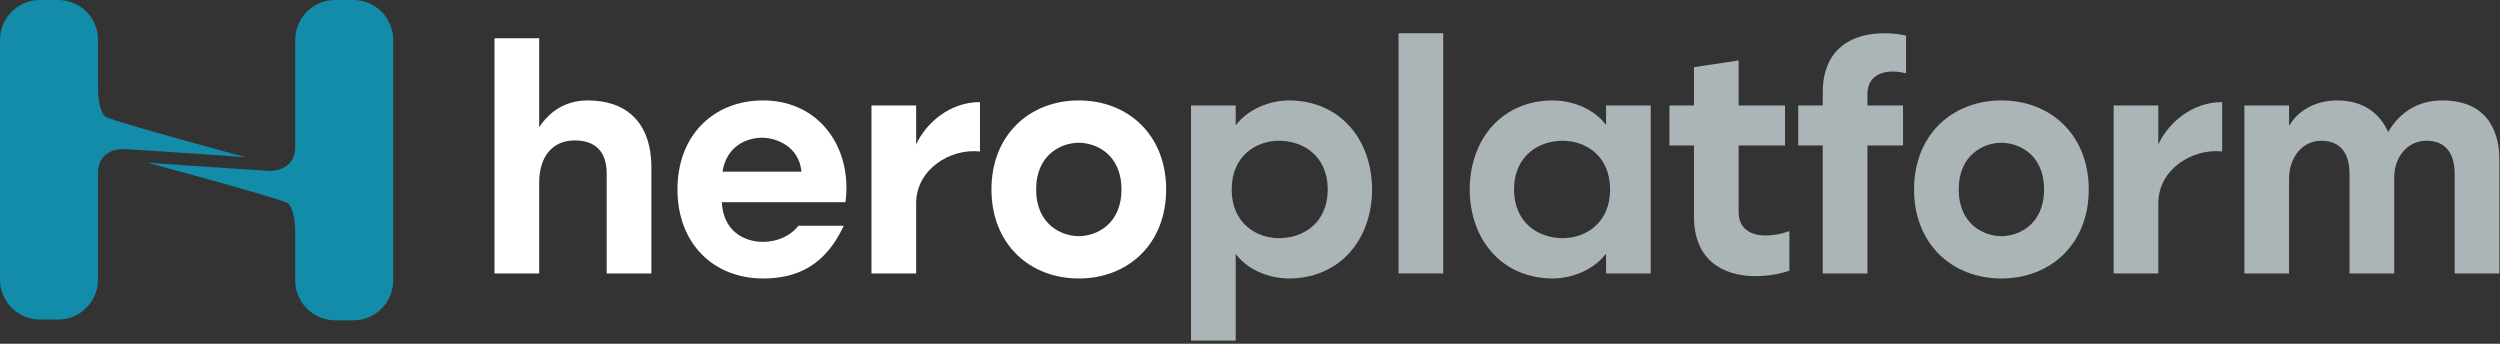
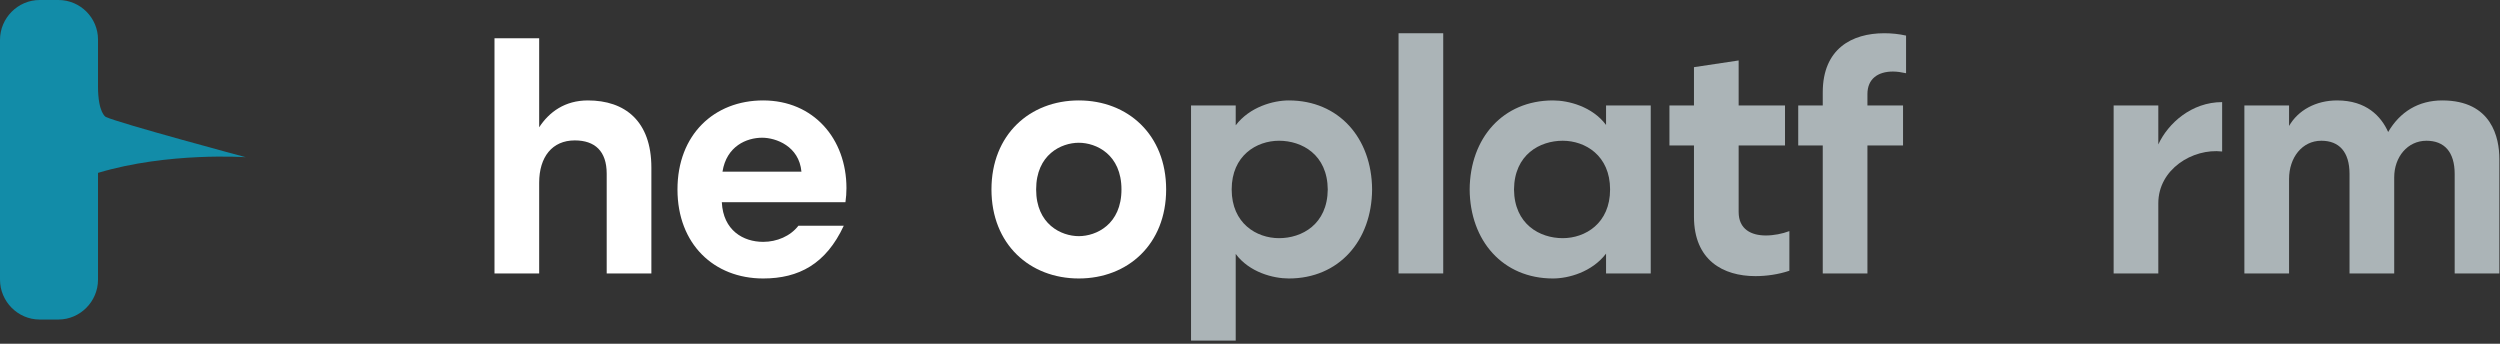
<svg xmlns="http://www.w3.org/2000/svg" width="320" height="44" viewBox="0 0 320 44" fill="none">
  <rect x="0" y="0" width="320" height="44" fill="#333333" stroke="none" />
-   <path d="M45.253 0H42.864C40.076 0 37.786 2.303 37.786 5.106V18.823C37.786 21.977 34.55 21.877 34.55 21.877C28.775 21.526 18.868 20.825 18.868 20.825C18.868 20.825 35.097 25.181 36.79 25.982C36.79 25.982 37.786 26.482 37.786 29.886V35.894C37.786 38.697 40.076 41 42.864 41H45.253C48.041 41 50.331 38.697 50.331 35.894V5.106C50.331 2.303 48.041 0 45.253 0Z" fill="#128CA8" />
-   <path d="M13.541 14.968C13.541 14.968 12.545 14.468 12.545 11.063V5.056C12.545 2.303 10.305 0 7.468 0H5.078C2.29 0 0 2.303 0 5.106V35.794C0 38.597 2.29 40.9 5.078 40.9H7.468C10.255 40.9 12.545 38.597 12.545 35.794V22.127C12.545 18.973 15.781 19.073 15.781 19.073C21.556 19.424 31.463 20.125 31.463 20.125C31.463 20.125 15.234 15.769 13.541 14.968Z" fill="#128CA8" />
+   <path d="M13.541 14.968C13.541 14.968 12.545 14.468 12.545 11.063V5.056C12.545 2.303 10.305 0 7.468 0H5.078C2.29 0 0 2.303 0 5.106V35.794C0 38.597 2.29 40.9 5.078 40.9H7.468C10.255 40.9 12.545 38.597 12.545 35.794V22.127C21.556 19.424 31.463 20.125 31.463 20.125C31.463 20.125 15.234 15.769 13.541 14.968Z" fill="#128CA8" />
  <path d="M299.149 12.855C302.89 12.855 304.782 14.876 305.685 16.897C307.19 14.317 309.555 12.855 312.608 12.855C318.972 12.855 319.918 17.671 319.918 20.337V35H314.199V22.272C314.199 19.434 312.866 18.015 310.587 18.015C308.179 18.015 306.459 20.079 306.459 22.702V35H300.74V22.272C300.74 19.434 299.407 18.015 297.128 18.015C294.677 18.015 293 20.165 293 22.917V35H287.281V13.5H293V16.123C294.161 14.102 296.44 12.855 299.149 12.855Z" fill="#ABB4B7" />
  <path d="M276.264 13.5V18.488C277.511 15.779 280.521 13.07 284.434 13.07V19.391C280.65 18.961 276.264 21.67 276.264 26.013V35H270.545V13.5H276.264Z" fill="#ABB4B7" />
-   <path d="M256.18 12.855C262.458 12.855 267.36 17.241 267.36 24.25C267.36 31.259 262.458 35.645 256.18 35.645C249.902 35.645 245 31.259 245 24.25C245 17.241 249.902 12.855 256.18 12.855ZM256.18 30.227C258.416 30.227 261.641 28.722 261.641 24.25C261.641 19.778 258.416 18.273 256.18 18.273C253.944 18.273 250.719 19.778 250.719 24.25C250.719 28.722 253.944 30.227 256.18 30.227Z" fill="#ABB4B7" />
  <path d="M230.173 18.617V13.5H233.312V11.823C233.312 6.233 237.053 4.255 241.181 4.255C242.084 4.255 243.03 4.341 243.976 4.556V9.372C243.374 9.243 242.815 9.157 242.299 9.157C240.364 9.157 239.031 10.103 239.031 12.038V13.5H243.589V18.617H239.031V35H233.312V18.617H230.173Z" fill="#ABB4B7" />
  <path d="M213.689 18.617V13.5H216.828V8.598L222.547 7.738V13.5H228.481V18.617H222.547V27.131C222.547 29.367 224.181 30.141 226.03 30.141C227.019 30.141 228.137 29.926 229.04 29.582V34.656C227.621 35.129 226.116 35.344 224.697 35.344C220.569 35.344 216.828 33.323 216.828 27.733V18.617H213.689Z" fill="#ABB4B7" />
  <path d="M198.781 12.855C200.759 12.855 203.812 13.629 205.575 15.994V13.5H211.294V35H205.575V32.463C203.769 34.828 200.759 35.645 198.781 35.645C192.374 35.645 188.16 30.829 188.117 24.25C188.16 17.671 192.374 12.855 198.781 12.855ZM200.028 30.485C202.909 30.485 206.091 28.593 206.091 24.25C206.091 19.907 202.909 18.015 200.028 18.015C197.104 18.015 193.836 19.778 193.793 24.25C193.836 28.722 197.104 30.485 200.028 30.485Z" fill="#ABB4B7" />
  <path d="M184.733 4.255V35H179.014V4.255H184.733Z" fill="#ABB4B7" />
  <path d="M164.965 35.645C162.987 35.645 159.934 34.871 158.171 32.506V43.6H152.452V13.5H158.171V16.037C159.977 13.672 162.987 12.855 164.965 12.855C171.372 12.855 175.586 17.671 175.629 24.25C175.586 30.829 171.372 35.645 164.965 35.645ZM163.718 18.015C160.837 18.015 157.655 19.907 157.655 24.25C157.655 28.593 160.837 30.485 163.718 30.485C166.642 30.485 169.91 28.722 169.953 24.25C169.91 19.778 166.642 18.015 163.718 18.015Z" fill="#ABB4B7" />
  <path d="M138.087 12.855C144.365 12.855 149.267 17.241 149.267 24.25C149.267 31.259 144.365 35.645 138.087 35.645C131.809 35.645 126.907 31.259 126.907 24.25C126.907 17.241 131.809 12.855 138.087 12.855ZM138.087 30.227C140.323 30.227 143.548 28.722 143.548 24.25C143.548 19.778 140.323 18.273 138.087 18.273C135.851 18.273 132.626 19.778 132.626 24.25C132.626 28.722 135.851 30.227 138.087 30.227Z" fill="white" />
-   <path d="M117.267 13.5V18.488C118.514 15.779 121.524 13.07 125.437 13.07V19.391C121.653 18.961 117.267 21.67 117.267 26.013V35H111.548V13.5H117.267Z" fill="white" />
  <path d="M97.682 12.855C104.132 12.855 108.346 17.757 108.346 24.078C108.346 24.68 108.303 25.282 108.217 25.884H92.393C92.565 29.496 95.145 30.958 97.682 30.958C99.445 30.958 101.165 30.227 102.197 28.894H108.002C105.723 33.796 102.24 35.645 97.682 35.645C91.404 35.645 86.717 31.259 86.717 24.25C86.717 17.241 91.404 12.855 97.682 12.855ZM97.553 17.628C95.575 17.628 92.995 18.703 92.479 21.971H102.584C102.283 18.703 99.316 17.628 97.553 17.628Z" fill="white" />
  <path d="M75.249 12.855C79.979 12.855 83.376 15.478 83.376 21.455V35H77.657V22.229C77.657 19.348 76.152 17.972 73.572 17.972C70.691 17.972 69.014 20.079 69.014 23.39V35H63.295V4.9H69.014V16.295C70.304 14.317 72.325 12.855 75.249 12.855Z" fill="white" />
</svg>